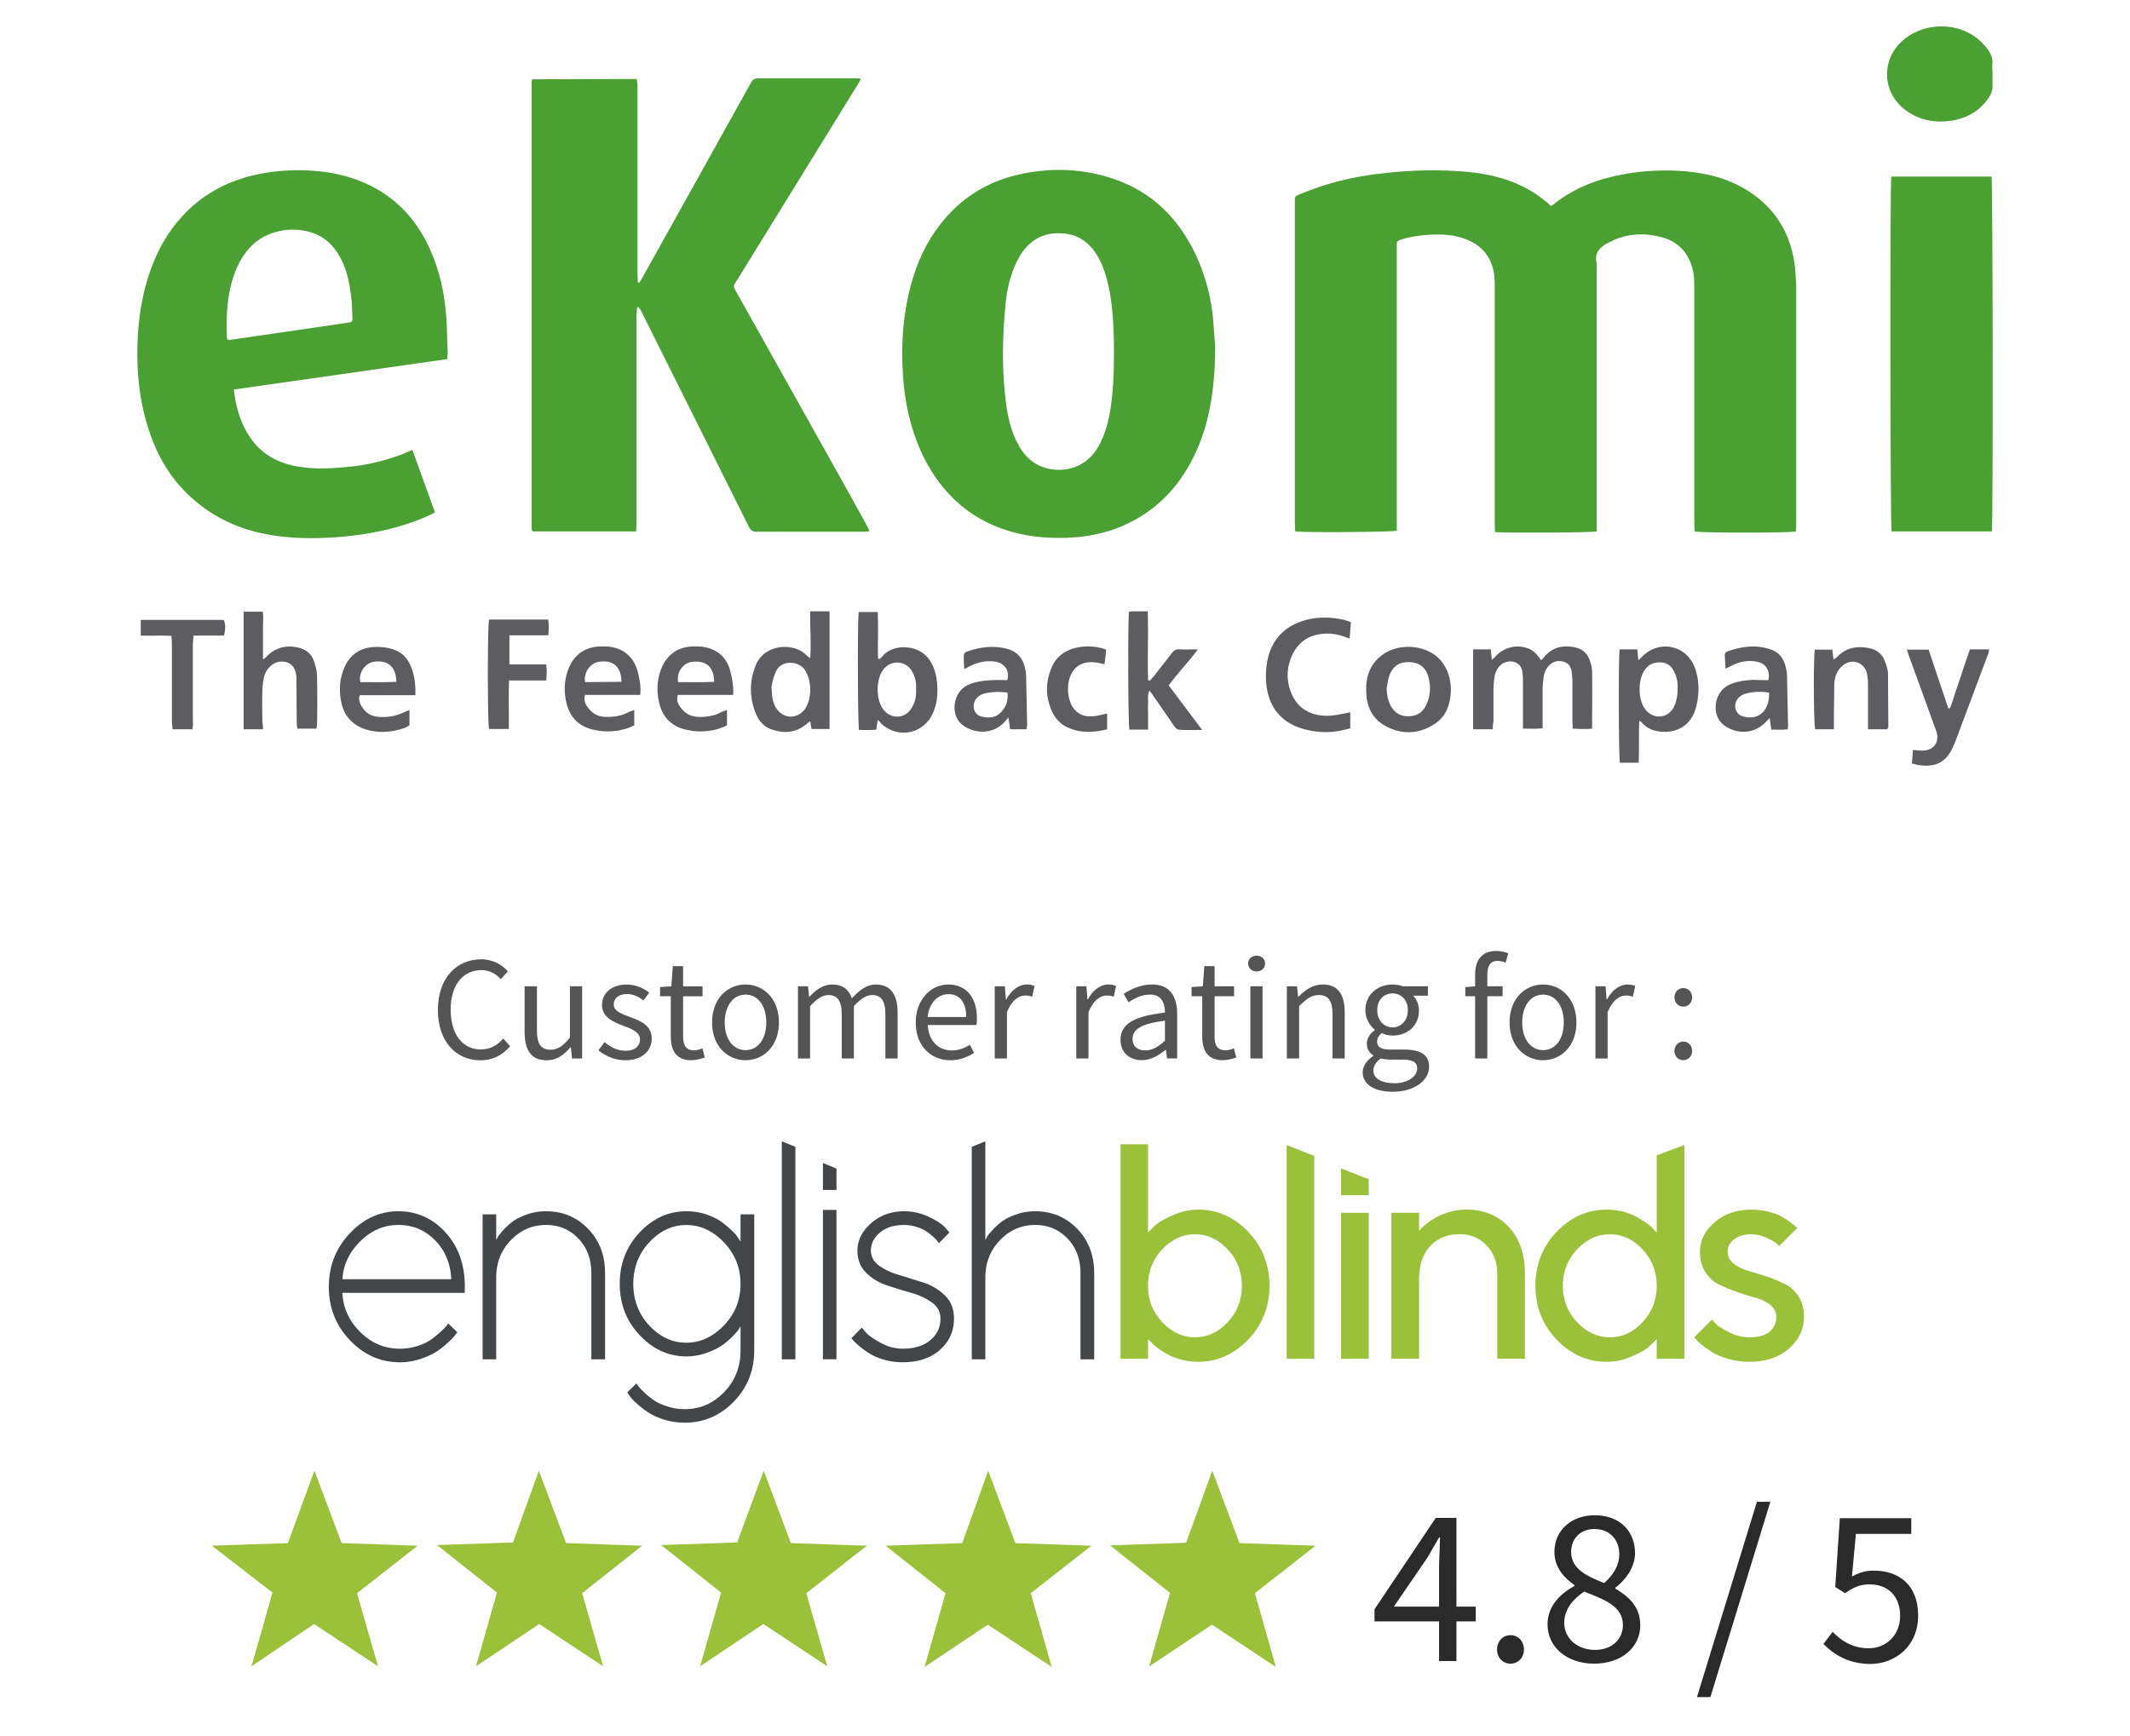
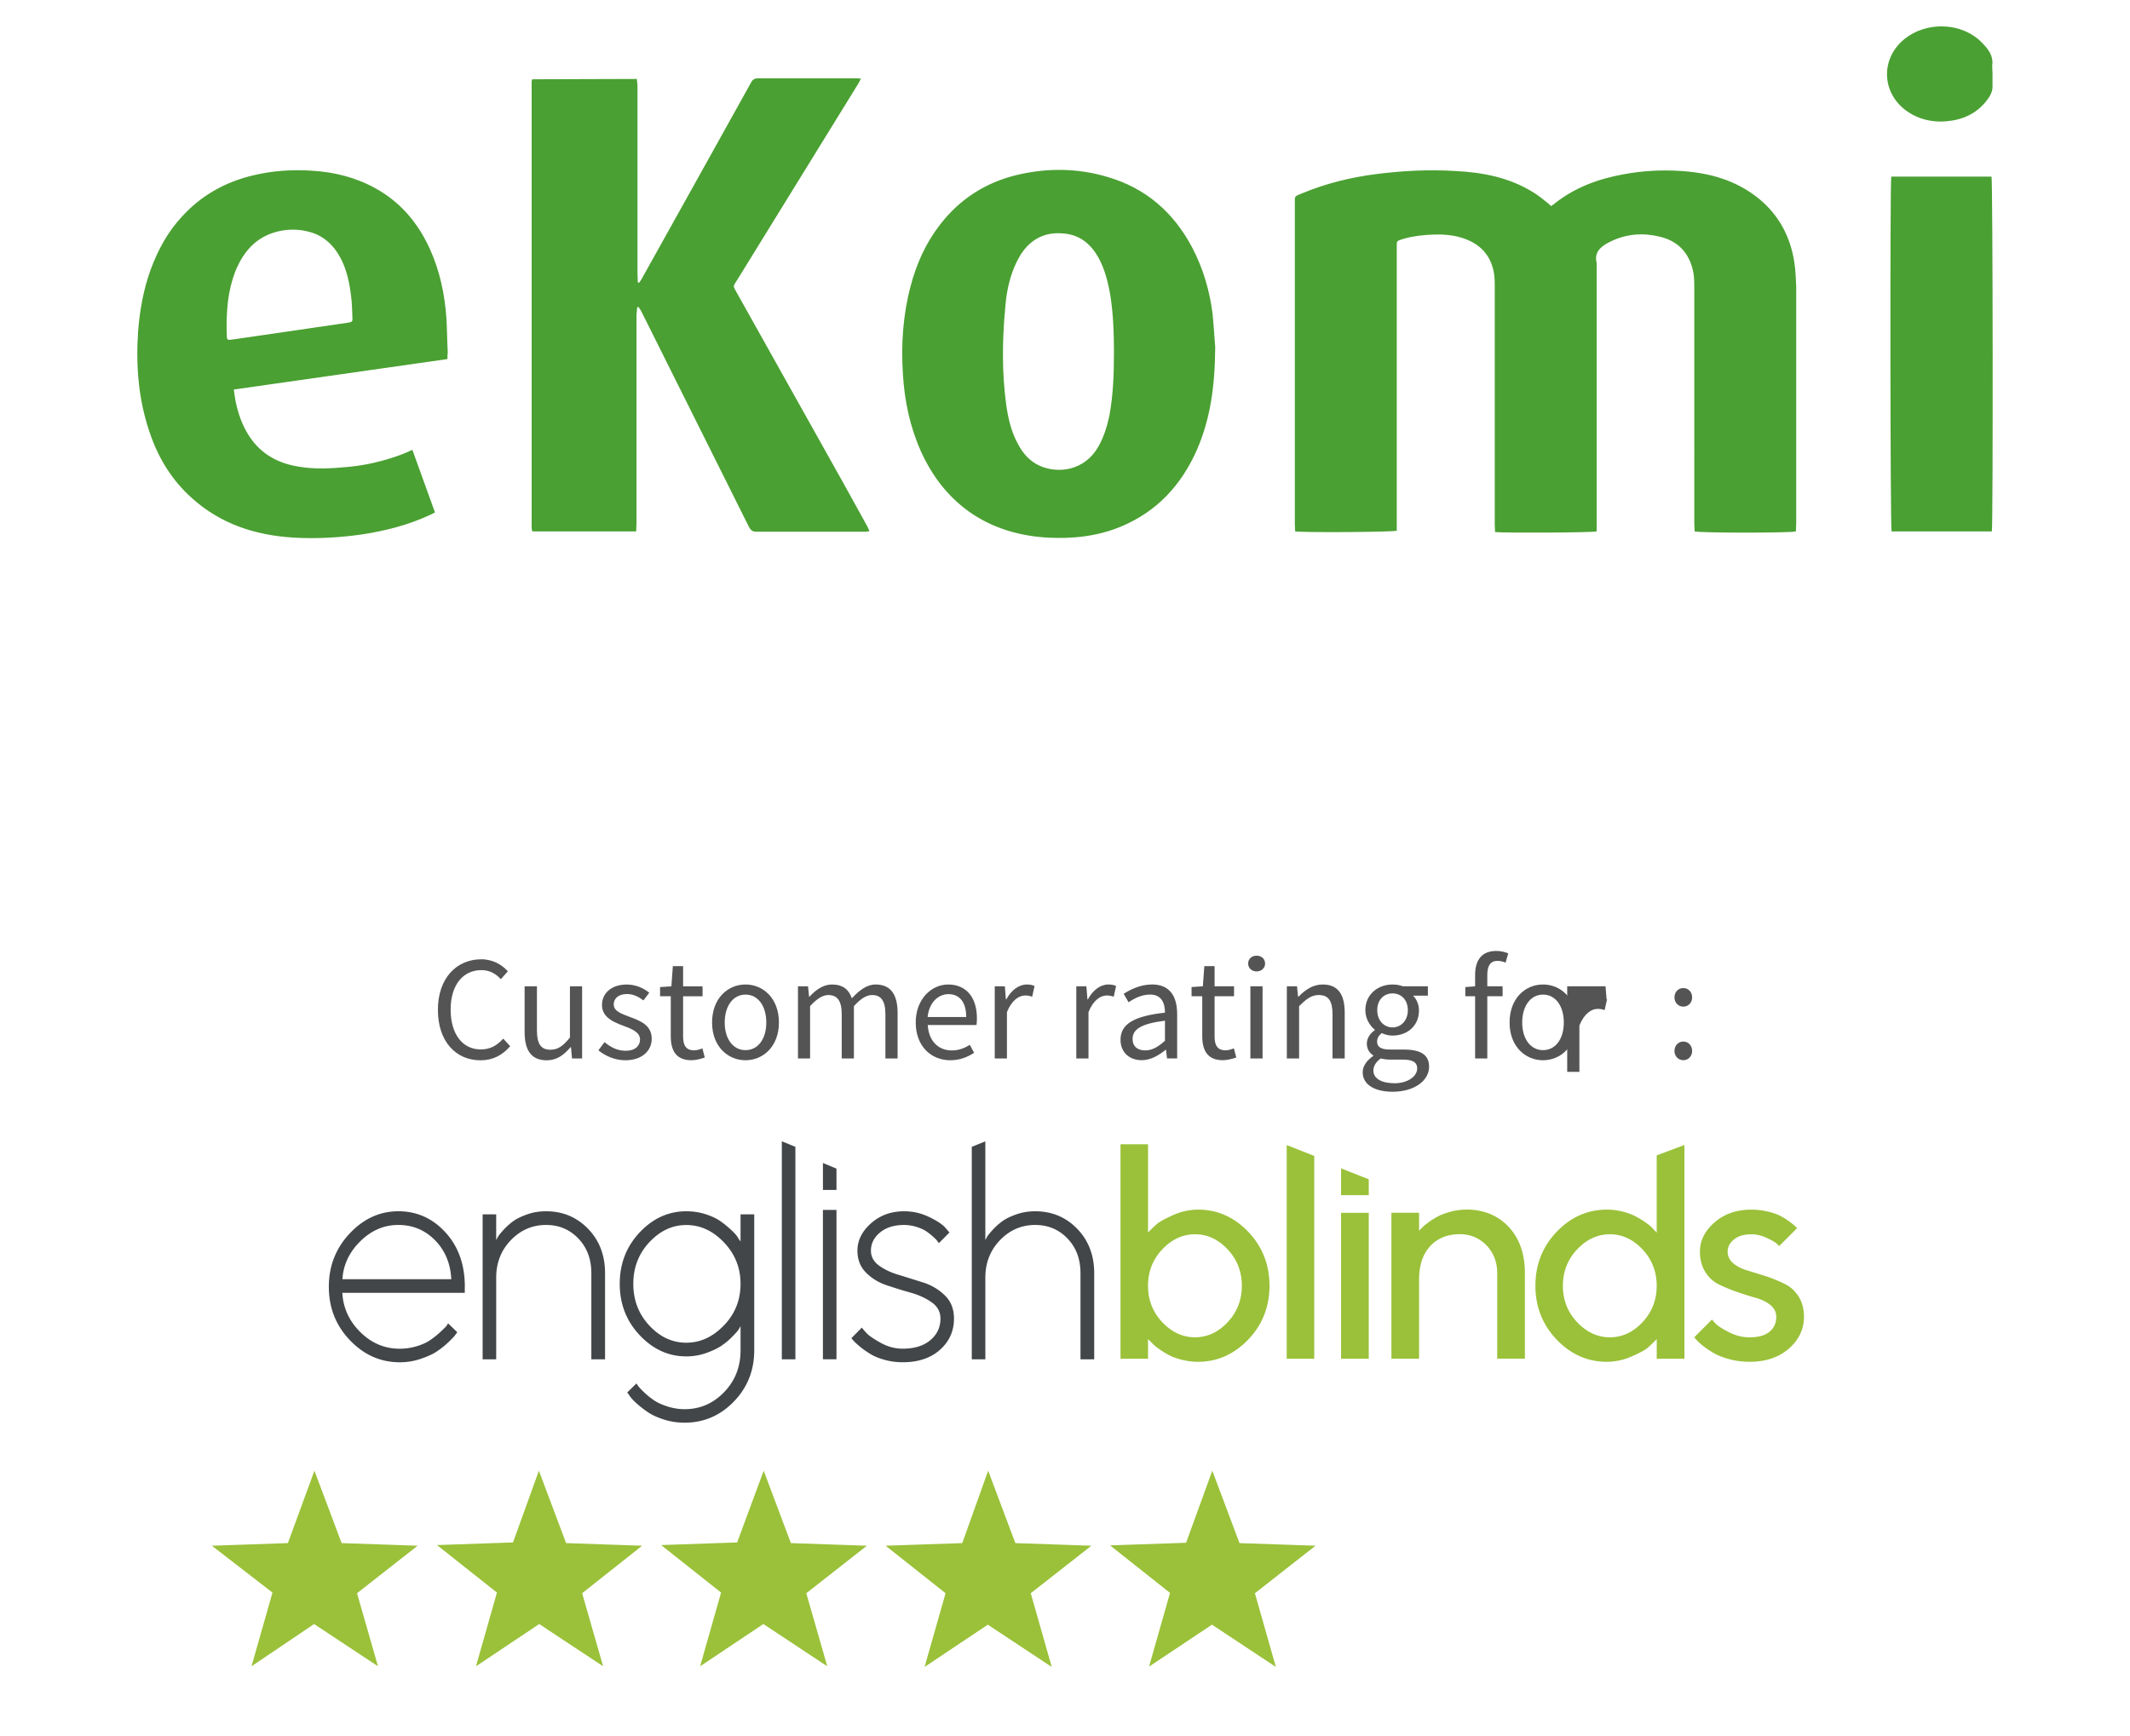
<svg xmlns="http://www.w3.org/2000/svg" xmlns:xlink="http://www.w3.org/1999/xlink" width="650" height="530">
  <path d="M426.24 162c-1.5.4-28.2.6-31 .2 0-.7-.1-1.5-.1-2.2V62c0-2.2-.2-2 2-2.9 7.4-3.1 15.1-5 23.1-6s15.9-1.4 23.9-.9c8.4.4 16.6 2 23.9 6.6 1.3.8 2.6 1.8 3.8 2.8.5.4 1 .8 1.5 1.3.4-.3.8-.5 1.1-.8 6.2-4.9 13.3-7.5 21-8.9 5.9-1.1 11.8-1.4 17.7-1 8.8.6 16.9 2.9 23.8 8.6 6 5 9.4 11.5 10.6 19.1.4 2.5.5 5.1.6 7.6v72.2c0 .8-.1 1.7-.1 2.5-1.6.5-29.1.5-30.9 0 0-.8-.1-1.6-.1-2.4V88c0-1.6 0-3.3-.3-4.9-1.1-5.6-4.4-9.4-10-10.8-5.2-1.3-10.3-1-15.2 1.4-.3.1-.5.3-.8.4-2.4 1.3-4.3 3-3.5 6.2v81.9c-1.5.4-28.4.5-31 .2 0-.7-.1-1.5-.1-2.2V86.8c0-1.6-.1-3.2-.5-4.7-1.3-5.1-4.8-8.1-9.8-9.6-2.7-.8-5.6-1-8.4-.9-3 .1-5.9.4-8.8 1.2-.3.1-.7.2-1 .3-1.4.5-1.4.5-1.4 1.9v87zM194.34 24.1l.2 2v57.3l.1 2.8c.1 0 .3.1.4.1.3-.5.7-.9.9-1.4l14.5-26 18.7-33.6c.5-1 1.1-1.4 2.2-1.4h30.2c.3 0 .7.1 1.2.1l-.8 1.5-36.7 59.5c-1.8 2.9-1.6 2-.2 4.7l32.3 57.7 7.3 13.2.7 1.5c-.5.1-.9.2-1.2.2h-33.4c-1.2 0-1.7-.6-2.2-1.5l-32.7-65.5c-.3-.6-.6-1.1-1-1.6-.1 0-.3.1-.4.1l-.2 2.4v63.4l-.1 2.6h-31.5c-.1-.1-.1-.1-.2-.1l-.1-.1c0-.3-.1-.6-.1-.9V24.8c0-.2.1-.3.2-.6l31.9-.1zm176.5 81.9c-.1 12.1-1.5 21.8-5.5 31.1-4.7 10.8-12.2 19-23.2 23.6-7.2 3-14.7 3.8-22.4 3.4-8.6-.5-16.6-2.8-23.7-7.7-6.7-4.7-11.5-11-14.9-18.4-3.4-7.5-5.1-15.5-5.6-23.7-.6-9.1 0-18 2.3-26.8 1.8-6.9 4.6-13.2 9-18.9 6-7.8 13.9-12.9 23.5-15.2 9.3-2.2 18.5-2.1 27.6.6 11.7 3.4 20.2 10.8 25.9 21.6 3.3 6.3 5.3 13.1 6.2 20.2.4 4.1.6 8.2.8 10.2h0zm-30.9 1.3c0-5.5-.2-11.3-1.1-17.1-.7-4.1-1.7-8.1-3.7-11.7-2.3-4-5.5-6.7-10.2-7.2-4.5-.5-8.4.6-11.6 4-1.7 1.8-2.8 3.9-3.8 6.2-1.7 4.1-2.5 8.4-2.8 12.7-.9 9.7-1 19.5.3 29.2.6 4.2 1.5 8.3 3.6 12.1 1.5 2.9 3.6 5.3 6.7 6.7 5.5 2.4 13.5 1.6 17.8-5.8 1.7-3 2.7-6.2 3.4-9.5 1.2-6.5 1.4-12.9 1.4-19.6h0zm-203.4 2.3l-65.2 9.3.5 3.3c.8 4 2.1 7.8 4.4 11.2 3.5 5.2 8.6 8 14.7 9 5.1.9 10.2.6 15.4.1 5.5-.5 10.8-1.8 16-3.7 1.1-.4 2.2-.9 3.5-1.5l6.9 19.1c-.7.4-1.3.7-1.8.9-6.5 3-13.3 4.7-20.3 5.8-7 1-14 1.4-21 1-11.6-.7-22.2-4.1-31-12-6.2-5.5-10.4-12.4-13-20.2-3.4-10-4.2-20.2-3.5-30.7.5-6.4 1.6-12.7 3.8-18.8 2.2-6 5.2-11.6 9.6-16.3 5.9-6.5 13.3-10.6 21.8-12.6 5.9-1.4 11.8-1.8 17.8-1.4 6.8.4 13.3 2 19.3 5.3 7.7 4.2 13.1 10.6 16.7 18.5 3.1 6.8 4.6 14 5.1 21.4.2 3.4.2 6.9.4 10.3-.1.6-.1 1.2-.1 2h0zm-67-5.9h.9l10.4-1.5 25.3-3.7c1.3-.2 1.5-.3 1.4-1.6-.1-2.2-.1-4.4-.4-6.5-.5-4.1-1.3-8.1-3.3-11.8s-4.9-6.5-9-7.7c-3.7-1.1-7.5-1.1-11.3.1-5.5 1.7-9 5.7-11.3 10.8-2.9 6.8-3.3 14-3 21.2 0 .3.2.5.3.7zm507.6-49.8h30.6c.4 1.3.5 105.9.1 108.3h-30.6c-.4-1.3-.5-105.8-.1-108.3zm30.9-31.4V26c.1 1.3-.3 2.5-1 3.6-2.7 4.1-6.5 6.4-11.3 7.2-5 .8-9.8 0-14-3-7.7-5.6-7.9-16.2-.3-22.1 6.2-4.8 15.6-4.9 21.8-.1.9.7 1.7 1.5 2.5 2.4 1.5 1.7 2.6 3.6 2.2 6.1 0 .6.1 1.5.1 2.4z" fill="#4aa032" />
-   <path d="M455.55 222.6h-6v-24.4h5.4l.3 3.2c.5-.4.8-.7 1.1-1 2.5-2.8 6.4-3.8 9.9-2.5 1.4.5 2.4 1.4 3.2 2.5.3.3.5.7.8 1.1.3-.2.5-.4.7-.6 2.5-3.3 5.8-4.1 9.7-3.3 2.3.5 3.8 1.9 4.5 4 .4 1.1.7 2.4.7 3.5.1 5.7 0 11.4 0 17.3-1.9.2-3.8.1-5.9 0 0-.7-.1-1.4-.1-2v-12.2c0-1-.1-1.9-.2-2.9-.2-1.6-.8-2.8-2.4-3.3-1.7-.5-3.2-.2-4.5 1.1-1 1-1.5 2.3-1.7 3.7-.2 1.3-.3 2.6-.3 4v11.5c-2 .2-3.9.1-6 .1v-14.9c0-.8-.1-1.7-.2-2.5-.5-3.5-4.5-3.8-6.5-2.1-1.4 1.2-1.9 2.8-2.1 4.5-.1 1.1-.2 2.2-.2 3.3v9.6c-.2.8-.2 1.4-.2 2.3h0zm-208.3-36h5.9v35.9h-5.5l-.4-2.3c-.4.2-.7.4-.9.6-3.3 2.9-7.1 3.2-11 1.8-2.3-.8-3.8-2.6-4.7-4.8-2-4.9-2-9.9 0-14.8 2.8-6.7 11.7-6.7 15.1-3.3.4.4.8.7 1.5 1.2.2-2.7.1-4.9.1-7.2-.1-2.3-.1-4.6-.1-7.1h0zm-11.8 22.9c.1 2.9.3 4.9 1.4 6.6 2.1 3.4 6.5 3.5 8.8.3 2.2-3.2 2.1-8.8-.1-12-2-2.8-7.4-3.1-8.9.9-.7 1.5-1 3.3-1.2 4.2h0zm32.4 10.3a25.35 25.35 0 0 0-.4 2.9c-1.8.2-3.6.1-5.3.1-.4-1.4-.5-33.7-.1-36h5.8c.2 4.7 0 9.4.1 14.2.1.1.3.1.4.2.4-.4.9-.7 1.2-1.2 3.5-3.7 11.2-3.2 14.2 1.6 1.2 1.8 1.8 3.8 2.1 5.9.4 3.2.3 6.3-.8 9.3-2.5 7.1-10.9 9.1-16.3 3.9-.2-.4-.5-.6-.9-.9h0zm11.7-9.4c.1-1.9-.2-3.7-1.2-5.4-1.7-3.2-5.9-3.7-8.4-1.1-2.8 3-2.8 10-.1 13 2.5 2.8 6.6 2.3 8.4-.9 1.1-1.8 1.4-3.7 1.3-5.6h0zm220.7 9.6c-.2 4.4 0 8.5-.2 12.8h-5.7c-.4-1.3-.5-31.7-.1-34.6h5.4l.3 3.3a9.23 9.23 0 0 0 .9-.8c5.4-5.8 14.3-3.8 16.6 3.8 1.2 3.9 1.1 7.9 0 11.8-1.9 6.5-7.9 8-12.8 6.6-1.4-.4-2.5-1.2-3.5-2.2-.1-.3-.4-.4-.9-.7h0zm11.7-9.8c.1-1.7-.2-3.3-.9-4.9-.8-1.7-2-3-4.1-3.1-2.2-.2-3.9.6-5.1 2.4-2 2.9-2 8.7 0 11.6 2.4 3.5 7.1 3.3 9-.5.8-1.7 1.1-3.5 1.1-5.5zm-431.7 12.4h-5.9v-35.9h5.8c.3 1.5.1 3.1.1 4.7v9.9c.7-.5 1-.7 1.2-1 2.7-2.7 6-3.5 9.7-2.6 2.2.5 3.9 1.9 4.6 4 .6 1.6 1 3.3 1 4.9.1 4.8.1 9.7 0 14.5 0 .4-.1.8-.2 1.3h-5.8c-.1-.7-.2-1.4-.2-2.1l-.1-12.7c0-.6 0-1.2-.1-1.8-.3-1.6-1-3-2.7-3.6-1.9-.6-3.6-.2-5.1 1.1-1.2 1.1-1.8 2.4-2.1 3.9-.2 1.2-.4 2.5-.4 3.8-.1 3.1 0 6.2 0 9.3.2.8.2 1.5.2 2.3h0zm270.6-14.8l1.1-1.2 5.7-7.3c.6-.8 1.3-1.2 2.3-1.1 1.8.1 3.5 0 5.6 0-2.9 3.9-6.1 7.2-8.9 11l10.2 13.6c-2.7 0-4.9.1-7.2-.1-.5 0-1.1-.7-1.4-1.2l-6.3-9.1c-.3-.5-.7-1-1.2-1.6-.7 1.5-.3 2.8-.4 4-.1 1.3 0 2.5 0 3.8v4.1h-5.7c-.4-1.4-.5-34-.1-36 .4 0 .8-.1 1.2-.1h4.5c.2 7.1-.1 14.1.1 21.1.2-.1.3 0 .5.1h0zm250.3-9.6h5.9l-.3 1.3-10 26.7c-.3.8-.7 1.6-1 2.3-2.1 4.3-5.3 5.8-10.4 5-.6-.1-1.2-.3-1.9-.4l.3-4.2c1.1.1 2 .2 2.9.2 3.5 0 5.4-2.7 4.2-6l-8.3-22.9c-.2-.6-.4-1.1-.6-1.9h6.6l6 17.9h.5c.8-1.9 1.3-3.9 2-5.9s1.4-4 2-6l2.1-6.1zm-158.4 12.3c-.1 4.3-1.3 8.1-5 10.5-4.9 3.2-10.2 3.3-15.3.4-3.6-2.1-5.3-5.6-5.5-9.7-.3-4.6.8-8.6 4.6-11.6 5.3-4.2 15.1-3.5 19 2.7 1.5 2.3 2.2 4.9 2.2 7.7h0zm-19.6-.4c.1 2 .4 3.9 1.4 5.6 1.2 2 3 3 5.3 2.9 2.2 0 4-.9 5.1-2.9 1.6-2.9 1.8-6 .9-9.2-.8-2.9-2.9-4.3-5.7-4.4-3-.1-4.9 1-6.1 3.9-.5 1.3-.6 2.8-.9 4.1h0zm-10.9-20.1l-.4 4.9c-.6-.2-1-.3-1.4-.5-2.7-1-5.5-1.3-8.4-.7-3.5.7-6 2.8-7.6 6-1.9 4-2 8.1-.3 12.1 2.2 5.1 6.9 7.1 12.4 6.6 1.8-.2 3.5-.6 5.5-1v4.9c-.7.2-1.6.4-2.4.6-4.1.9-8.2.7-12.2-.5-6.5-1.9-10.3-6.7-11-13.4-.3-3-.1-6 .7-9 1.5-5 4.7-8.4 9.6-10.2 4.4-1.6 8.9-1.6 13.4-.6a12.59 12.59 0 0 1 1 .3c.3.1.6.2 1.1.5h0zm-188.5 22.1h-16.9c-.6 1.9.3 3.3 1.4 4.5 1.2 1.4 2.8 2.1 4.6 2.2 2.5.1 4.9-.2 7.2-1.4.5-.3 1.1-.4 1.8-.7v4.7c-3 1.5-6.2 2-9.6 1.8-1-.1-2-.3-3-.5-4.2-1-6.9-3.6-8-7.8-1-3.9-.8-7.7.8-11.4 1.9-4.1 5.2-6.1 9.6-6.2.9 0 1.8 0 2.7.1 4.8.7 7.7 3.5 8.7 8.2.3 1.2.5 2.4.6 3.6.2 1 .1 1.8.1 2.9h0zm-5.8-4c-.2-4.7-2.4-6.5-6.7-6.1-2.7.3-4.9 3.1-4.3 6.2 3.6 0 7.3.1 11-.1h0zm-91.2 4.1h-17c-.5 1.7.3 3 1.1 4.1 1.1 1.5 2.6 2.3 4.5 2.5 2.5.2 4.9-.1 7.3-1.1l2.3-1v4.7c-.5.2-1 .6-1.5.8-3.6 1.2-7.2 1.6-10.9.7-4.8-1.2-7.6-4.2-8.5-9-.7-3.9-.3-7.7 1.6-11.3 1.8-3.2 4.7-4.9 8.3-5.1 1.6-.1 3.3 0 4.9.4 2.9.6 5.1 2.3 6.3 5 1.3 2.8 1.7 5.8 1.6 9.3h0zm-5.8-4.1c-.1-4-2-6.8-6.9-6.1-2.6.4-4.7 3.3-4.1 6.2 3.5 0 7.2.1 11-.1h0zm74.4 4h-16.8c-.6 1.9.3 3.3 1.4 4.5 1.2 1.4 2.8 2.1 4.6 2.2 2.5.1 4.9-.2 7.2-1.4.5-.3 1.1-.4 1.8-.7v4.7c-3 1.5-6.2 2-9.6 1.8-1-.1-2-.3-3-.5-4.2-1-6.9-3.6-8-7.8-1-3.9-.8-7.7.8-11.4 1.9-4.1 5.2-6.1 9.6-6.2.9 0 1.8 0 2.7.1 4.8.7 7.6 3.5 8.7 8.2.5 2.2.9 4.2.6 6.5h0zm-5.7-4c-.1-4.1-2-6.8-6.9-6.1-2.6.4-4.7 3.2-4.2 6.2l11.1-.1zm350-.5c.6-2.9-.8-5.1-3.4-5.6-2.3-.5-4.6-.2-6.8.7l-2.9 1.4-.2-4.1c0-.6.3-1 .9-1.2 4.3-1.5 8.6-2.1 13-.6 3.1 1 4.4 3.4 4.9 6.4.2.9.2 1.8.2 2.7l.3 14.4c0 .2-.1.5-.1.9-1.6.2-3.2.1-5 .1-.2-1.1-.3-2.1-.5-3.6a23.6 23.6 0 0 1-1.4 1.5c-3.5 3.5-8.8 3.6-12.6.7-3.9-2.9-3.2-10.2 1.9-12.4 2.3-1 4.8-1.3 7.3-1.4 1.4.1 2.9.1 4.4.1h0zm.2 3.8c-2.6-.4-5.1-.3-7.4.4-.7.2-1.3.6-1.8 1.1-1.9 1.8-1.3 5 1.1 5.7 2.5.8 4.8.4 6.5-1.5 1.2-1.6 1.7-3.4 1.6-5.7h0zm-226.6 11.2h-5l-.5-3.6-1.4 1.6c-3.5 3.5-8.8 3.5-12.6.7s-3.2-10.1 1.8-12.3c2.3-1 4.8-1.3 7.3-1.4 1.5-.1 3 0 4.5 0 .9-2.7-.7-5.1-3.4-5.6-2.9-.5-5.5.1-8.1 1.4-.4.2-.8.5-1.6.8-.1-1.6-.2-3-.1-4.4 0-.3.5-.8.9-.9 4.2-1.5 8.5-2 12.8-.7 3.1 1 4.6 3.4 5.1 6.5.2 1 .2 1.9.2 2.9l.3 14c-.1.3-.2.5-.2 1h0zm-5.8-11.2c-2.6-.3-5-.3-7.4.4-.7.2-1.3.6-1.8 1.1-1.9 1.8-1.3 5.2 1.2 5.8 3 .7 4.9.2 6.6-2 1.2-1.5 1.6-3.2 1.4-5.3h0zm268.5 11.2h-5.9v-13.8a16.28 16.28 0 0 0-.3-3.1c-.8-3.7-4.8-4.9-7.6-2.4-1.7 1.5-2.3 3.5-2.4 5.7l-.1 8.4v5.2h-5.7c-.5-1.4-.6-22.3-.1-24.3h5.3c.1.9.2 1.9.4 3 .4-.3.7-.5 1-.7 2.9-3.1 6.6-3.6 10.5-2.6 1.8.5 3.3 1.7 4 3.5.6 1.4 1.1 2.9 1.1 4.3l.1 16.2c-.1 0-.2.2-.3.6h0zm-420.5-19.8h11.2c.3 1.7.2 3.2 0 4.9h-11.3c-.2 5 0 9.8-.1 14.8h-6c-.5-1.7-.5-31.8 0-33.4h18c.3 1.5.2 3.1.1 4.8h-11.9v8.9zm-96.7 19.8h-6.1l-.2-2.3v-23.4l-.1-2.8c-3.2-.2-6.2 0-9.4-.1v-4.8h25.3c.6 1.3.6 2.7.1 4.8h-9.3l-.2 2.7v23.6c.1.7 0 1.4-.1 2.3zm279.1-4.8v4.8c-4.1 1-8.2 1.3-12.3-.7-1.9-.9-3.3-2.4-4.3-4.3-2.2-4.5-2.3-9.1-.4-13.7 1.7-4.1 5.1-6 9.4-6.5 2.5-.3 5.3.1 7.3.9-.1.6-.1 1.3-.2 2.1l-.3 2.3c-.7-.1-1.4-.3-2-.4-4.9-.9-8.2 1.4-9 6.2-.3 2.2-.1 4.3.8 6.4 1.1 2.4 3.4 4.1 6.8 3.7 1.4-.1 2.6-.5 4.2-.8z" fill="#5d5c61" />
  <path d="M95.95 448.9l8.3 22.1 23.2.8-18.5 14.5 6.4 22.3-19.5-12.9-19.1 12.9 6.4-22.5-18.5-14.3 23.2-.8 8.1-22.1zm68.5 0l8.3 22.1 23.2.8-18.3 14.5 6.4 22.3-19.5-12.9-19.3 12.9 6.4-22.5-18.3-14.5 23.2-.8 7.9-21.9zm68.6 0l8.3 22.1 23.2.8-18.5 14.5 6.4 22.3-19.5-12.9-19.3 12.9 6.4-22.5-18.3-14.5 23.2-.8 8.1-21.9zm68.5 0l8.3 22.1 23.2.8-18.5 14.5 6.4 22.5-19.5-12.9-19.3 12.9 6.4-22.5-18.3-14.5 23.4-.8 7.9-22.1zm68.4 0l8.3 22.1 23.2.8-18.5 14.5 6.4 22.5-19.5-12.9-19.2 12.8 6.4-22.5-18.3-14.5 23.2-.8 8-22z" fill="#9ac139" />
-   <path d="M439.15 477.7l.3-8.4h-.3l-3.6 6.2-10.2 14.9h25v4.5h-30.9v-3.7l18.7-27.9h6.3V507h-5.3v-29.3zm17.7 25.8c0-2.6 1.8-4.4 4.1-4.4s4.1 1.8 4.1 4.4c0 2.5-1.8 4.3-4.1 4.3s-4.1-1.8-4.1-4.3zm15.4-7.7c0-5.7 4.1-9.5 8.2-11.7v-.3c-3.3-2.3-6.1-5.5-6.1-10.1 0-6.7 5.3-11.2 12.3-11.2 7.6 0 12.3 4.8 12.3 11.6 0 4.6-3.3 8.5-6 10.5v.3c3.9 2.3 7.6 5.4 7.6 11.2 0 6.6-5.6 11.7-14.1 11.7-8.2 0-14.2-5-14.2-12zm23 .2c0-5.7-5.5-7.7-11.8-10.2-3.5 2.3-6.1 5.5-6.1 9.5 0 4.8 4 8.3 9.4 8.3 5 0 8.5-3.1 8.5-7.6h0zm-1.1-21.6c0-4.3-2.8-7.7-7.6-7.7-4.1 0-7.1 2.8-7.1 7 0 5.2 4.8 7.4 10.1 9.5 3-2.7 4.6-5.6 4.6-8.8zm42-16h4.1l-18.3 59.6h-4.1l18.3-59.6zm20.3 43.4l2.8-3.7c2.6 2.6 5.9 5 11 5 5.3 0 9.6-3.9 9.6-9.9s-3.7-9.6-9.3-9.6c-3 0-4.9.9-7.5 2.7l-3-1.9 1.4-21h21.8v4.8h-16.9l-1.2 13c2-1.1 4-1.8 6.7-1.8 7.4 0 13.5 4.2 13.5 13.7s-7.1 14.8-14.7 14.8c-6.8-.1-11.1-3-14.2-6.1h0z" fill="#2b2a2a" />
  <g fill="#545454">
    <path d="M146.857 292.8c3.582 0 6.392 1.723 8.115 3.673l-2.13 2.402c-1.54-1.677-3.445-2.765-5.94-2.765-5.667 0-9.384 4.624-9.384 12.014 0 7.48 3.58 12.195 9.203 12.195 2.857 0 4.94-1.18 6.846-3.3l2.13 2.312c-2.358 2.72-5.26 4.307-9.067 4.307-7.48 0-13-5.712-13-15.414 0-9.566 5.62-15.414 13.237-15.414zm13.236 8.25h3.763v13.465c0 4.124 1.224 5.893 4.125 5.893 2.267 0 3.854-1.133 5.94-3.717v-15.64h3.718v22.033h-3.083l-.317-3.445h-.136c-2.04 2.403-4.216 4-7.254 4-4.67 0-6.755-2.992-6.755-8.613V301.04zm24.387 17.046c1.904 1.542 3.854 2.63 6.483 2.63 2.9 0 4.352-1.542 4.352-3.445 0-2.267-2.63-3.264-5.033-4.17-3.128-1.133-6.573-2.63-6.573-6.347 0-3.536 2.8-6.256 7.57-6.256 2.765 0 5.168 1.133 6.845 2.493l-1.768 2.358c-1.496-1.133-3.083-1.95-5.033-1.95-2.765 0-4.035 1.496-4.035 3.173 0 2.086 2.402 2.856 4.896 3.808 3.173 1.18 6.7 2.493 6.7 6.664 0 3.58-2.856 6.573-8.07 6.573-3.128 0-6.12-1.314-8.206-3.037l1.86-2.493zm20.216-14.01h-3.264v-2.8l3.445-.226.453-6.166h3.128v6.166h5.94v3.037h-5.94v12.24c0 2.72.86 4.262 3.4 4.262.77 0 1.768-.317 2.493-.6l.725 2.8c-1.224.4-2.72.816-4.08.816-4.715 0-6.302-2.992-6.302-7.345l.002-12.196z" />
    <use xlink:href="#B" />
    <path d="M243.5 301.04h3.083l.317 3.173h.136c1.904-2.086 4.216-3.717 6.846-3.717 3.355 0 5.168 1.586 6.075 4.216 2.312-2.493 4.58-4.216 7.254-4.216 4.534 0 6.7 2.992 6.7 8.613v13.963h-3.718v-13.465c0-4.124-1.315-5.893-4.08-5.893-1.723 0-3.5 1.133-5.53 3.4v15.958h-3.718v-13.465c0-4.124-1.315-5.893-4.125-5.893-1.632 0-3.5 1.133-5.53 3.4v15.958h-3.7V301.04zm45.827-.543c5.622 0 8.795 4.035 8.795 10.336 0 .772-.046 1.496-.136 2.04h-14.87c.272 4.76 3.128 7.752 7.345 7.752 2.085 0 3.853-.68 5.485-1.723l1.315 2.45c-1.904 1.224-4.262 2.267-7.254 2.267-5.894 0-10.563-4.307-10.563-11.515s4.852-11.606 9.883-11.606zm5.53 9.928c0-4.5-1.995-6.982-5.44-6.982-3.083 0-5.894 2.538-6.347 6.982h11.787z" />
    <use xlink:href="#C" />
    <use xlink:href="#C" x="24.885" />
    <path d="M355.508 309.1c0-2.8-.952-5.53-4.533-5.53-2.585 0-4.85 1.18-6.574 2.358l-1.496-2.584c2.04-1.315 5.123-2.856 8.66-2.856 5.394 0 7.66 3.58 7.66 9.067v13.5h-3.083l-.317-2.63h-.1c-2.13 1.723-4.58 3.173-7.3 3.173-3.717 0-6.483-2.312-6.483-6.256 0-4.806 4.17-7.208 13.555-8.25zm-6.03 11.514c2.13 0 3.9-1.042 6.03-2.946v-6.12c-7.4.907-9.882 2.72-9.882 5.53-.001 2.493 1.677 3.535 3.853 3.535zm17.406-16.537h-3.264v-2.8l3.446-.226.453-6.166h3.128v6.166h5.94v3.037h-5.94v12.24c0 2.72.86 4.262 3.4 4.262.77 0 1.768-.317 2.493-.6l.725 2.8c-1.224.4-2.72.816-4.08.816-4.715 0-6.302-2.992-6.302-7.345l.001-12.196zm14.006-9.973c0-1.45 1.133-2.403 2.584-2.403s2.584.952 2.584 2.403c0 1.405-1.133 2.403-2.584 2.403s-2.584-.997-2.584-2.403zm.68 6.936h3.718v22.033h-3.718V301.04zm11.15 0h3.083l.317 3.173h.136c2.086-2.086 4.352-3.717 7.4-3.717 4.624 0 6.7 2.992 6.7 8.613v13.963h-3.718v-13.465c0-4.124-1.27-5.893-4.17-5.893-2.267 0-3.808 1.18-6.03 3.4v15.958H392.7V301.04zm26.338 21.263v-.182c-1.088-.68-1.95-1.858-1.95-3.58 0-1.86 1.27-3.3 2.403-4.08v-.182c-1.45-1.18-2.857-3.3-2.857-5.938 0-4.806 3.808-7.843 8.296-7.843 1.224 0 2.312.226 3.128.544h7.66v2.856h-4.534c1.043.998 1.813 2.675 1.813 4.533 0 4.715-3.58 7.662-8.07 7.662-1.088 0-2.312-.272-3.3-.77-.77.68-1.405 1.405-1.405 2.63 0 1.405.906 2.402 3.9 2.402h4.26c5.123 0 7.707 1.587 7.707 5.26 0 4.08-4.307 7.617-11.152 7.617-5.395 0-9.112-2.13-9.112-5.94.001-1.86 1.225-3.628 3.22-4.987zm6.437 8.34c4.216 0 6.982-2.177 6.982-4.5 0-2.04-1.587-2.72-4.443-2.72h-3.808c-.86 0-1.904-.1-2.856-.363-1.587 1.133-2.267 2.45-2.267 3.717 0 2.358 2.403 3.854 6.392 3.854zm4.126-22.304c0-3.22-2.086-5.124-4.67-5.124s-4.67 1.905-4.67 5.124 2.13 5.26 4.67 5.26 4.67-2.04 4.67-5.26zm29.827-14.507c-.816-.363-1.678-.544-2.494-.544-2.086 0-3.083 1.45-3.083 4.26v3.5h4.67v3.037h-4.67v18.996h-3.717v-18.996h-2.992v-2.8l2.992-.226v-3.5c0-4.5 2.04-7.3 6.438-7.3 1.36 0 2.674.317 3.672.726l-.816 2.855z" />
    <use xlink:href="#B" x="243.37" />
-     <path d="M486.87 301.04h3.083l.317 4h.136c1.496-2.765 3.763-4.533 6.256-4.533.952 0 1.632.135 2.358.453l-.726 3.264c-.725-.226-1.224-.363-2.13-.363-1.86 0-4.08 1.36-5.576 5.078v14.144h-3.718V301.04zm26.835.544c1.45 0 2.675 1.133 2.675 2.856 0 1.677-1.224 2.812-2.675 2.812-1.496 0-2.72-1.135-2.72-2.812 0-1.722 1.223-2.856 2.72-2.856zm0 16.32c1.45 0 2.675 1.18 2.675 2.9 0 1.632-1.224 2.8-2.675 2.8-1.496 0-2.72-1.18-2.72-2.8 0-1.722 1.223-2.9 2.72-2.9z" />
+     <path d="M486.87 301.04h3.083l.317 4h.136l-.726 3.264c-.725-.226-1.224-.363-2.13-.363-1.86 0-4.08 1.36-5.576 5.078v14.144h-3.718V301.04zm26.835.544c1.45 0 2.675 1.133 2.675 2.856 0 1.677-1.224 2.812-2.675 2.812-1.496 0-2.72-1.135-2.72-2.812 0-1.722 1.223-2.856 2.72-2.856zm0 16.32c1.45 0 2.675 1.18 2.675 2.9 0 1.632-1.224 2.8-2.675 2.8-1.496 0-2.72-1.18-2.72-2.8 0-1.722 1.223-2.9 2.72-2.9z" />
  </g>
  <path d="M141.85 392.763c0-6.752-1.966-12.28-5.897-16.587s-8.726-6.46-14.382-6.46-10.608 2.258-14.854 6.775-6.37 9.94-6.37 16.272c0 6.392 2.145 11.83 6.437 16.317s9.363 6.73 15.214 6.73a19.74 19.74 0 0 0 6.28-1.013c2.026-.675 3.653-1.4 4.884-2.206s2.4-1.7 3.5-2.746 1.823-1.77 2.138-2.206l.743-1.013-2.8-2.7-.54.855c-.45.48-1.088 1.103-1.913 1.868s-1.794 1.538-2.903 2.318-2.514 1.426-4.2 1.936-3.43.765-5.2.765c-4.6 0-8.597-1.688-12.02-5.064s-5.252-7.375-5.492-11.996h37.36v-1.844h.001zm-37.36-2.296c.27-4.4 2.093-8.275 5.47-11.6s7.24-4.974 11.6-4.974c4.4 0 8.147 1.56 11.208 4.68s4.7 7.083 4.95 11.883l-33.22.001zm46.93-19.805v7.832l.518-.968c.225-.405.78-1.095 1.665-2.07a20.11 20.11 0 0 1 2.903-2.633c1.05-.78 2.483-1.492 4.3-2.138s3.76-.968 5.83-.968c5.1 0 9.378 1.786 12.83 5.357s5.177 8.087 5.177 13.55V414.9h-4.186v-26.288c0-4.3-1.32-7.817-3.96-10.578s-5.927-4.14-9.858-4.14c-4.17 0-7.75 1.546-10.736 4.636s-4.48 6.917-4.48 11.478V414.9h-4.14v-44.24h4.14zm74.567 0v8.282l-.63-.9c-.36-.7-1.006-1.478-1.936-2.363a35.77 35.77 0 0 0-3.196-2.678c-1.2-.9-2.76-1.672-4.68-2.318s-3.96-.968-6.122-.968c-5.432 0-10.173 2.154-14.224 6.46s-6.077 9.536-6.077 15.687 2.033 11.38 6.1 15.687 8.8 6.46 14.202 6.46c2.13 0 4.164-.345 6.1-1.035s3.488-1.433 4.66-2.228 2.266-1.7 3.286-2.746 1.666-1.77 1.936-2.206a13.75 13.75 0 0 0 .585-1.013v7.382c0 5.04-1.673 9.295-5.02 12.76s-7.36 5.2-12.04 5.2c-1.77 0-3.52-.278-5.244-.833s-3.106-1.186-4.14-1.9a23.07 23.07 0 0 1-2.948-2.386c-.928-.886-1.53-1.516-1.8-1.9l-.585-.833-2.8 2.746.675.945c.42.66 1.125 1.44 2.116 2.34s2.13 1.793 3.42 2.678 2.94 1.65 4.95 2.296 4.126.968 6.347.968c5.852 0 10.855-2.146 15.012-6.437s6.234-9.513 6.234-15.665V370.66h-4.186v.003zm-5.064 33.872c-3.376 3.527-7.2 5.3-11.5 5.3-4.26 0-8.02-1.748-11.276-5.244s-4.884-7.735-4.884-12.716 1.635-9.22 4.906-12.716 7.022-5.244 11.253-5.244c4.3 0 8.125 1.763 11.5 5.3s5.064 7.75 5.064 12.67-1.687 9.145-5.063 12.67zm21.8-54.476V414.9h-4.14v-66.535l4.14 1.683zm8.4 19.242h4.14v45.6h-4.14zm38.603 6.898l-3.196 3.24a4.43 4.43 0 0 1-.472-.608c-.194-.286-.63-.735-1.306-1.35a18.49 18.49 0 0 0-2.115-1.665c-.735-.495-1.72-.938-2.95-1.328s-2.5-.585-3.78-.585c-3.06 0-5.514.765-7.36 2.296s-2.768 3.376-2.768 5.537c0 1.9.877 3.45 2.634 4.68s3.87 2.183 6.346 2.858l7.405 2.318c2.46.87 4.568 2.2 6.325 3.96s2.633 4.08 2.633 6.932c0 3.8-1.426 6.985-4.276 9.52S280.2 415.8 275.47 415.8a20.66 20.66 0 0 1-5.47-.72c-1.757-.48-3.233-1.087-4.433-1.823s-2.25-1.478-3.15-2.228-1.56-1.365-1.98-1.846l-.63-.72 3.196-3.24c.36.48.87 1.073 1.53 1.778s2.063 1.66 4.208 2.858 4.4 1.8 6.73 1.8c3.57 0 6.384-.87 8.44-2.6s3.083-3.93 3.083-6.572c0-2.04-.878-3.7-2.633-4.95s-3.88-2.243-6.37-2.948a161.49 161.49 0 0 1-7.427-2.296c-2.46-.825-4.562-2.116-6.302-3.87s-2.6-3.984-2.6-6.684c0-3.12 1.38-5.904 4.14-8.35s6.136-3.67 10.128-3.67c2.58 0 5.026.54 7.337 1.62s4 2.146 5.04 3.196l1.44 1.665zm10.963-27.823v30.12l.518-.968c.224-.405.78-1.095 1.665-2.07s1.853-1.852 2.904-2.633 2.483-1.492 4.298-2.138 3.76-.968 5.83-.968c5.1 0 9.377 1.786 12.83 5.357s5.177 8.087 5.177 13.55V414.9h-4.186v-26.288c0-4.3-1.32-7.817-3.96-10.578s-5.927-4.14-9.858-4.14c-4.172 0-7.75 1.546-10.735 4.636s-4.48 6.917-4.48 11.478V414.9h-4.14v-64.86l4.14-1.666zm-49.56 6.605l4.134 1.722v6.494h-4.134" fill="#434648" />
  <path d="M380.925 375.984c-4.3-4.494-9.446-6.772-15.298-6.772-2.572 0-5.137.562-7.625 1.67-2.506 1.117-4.162 2.024-4.922 2.697a43.97 43.97 0 0 0-1.832 1.694l-.908.908v-26.92h-8.402v65.47h8.402v-5.995l1.604 1.604c.35.35.96.838 1.813 1.452a25.32 25.32 0 0 0 2.977 1.817c1.102.58 2.46 1.073 4.033 1.462a20.25 20.25 0 0 0 4.86.588c5.822 0 10.962-2.28 15.275-6.773 4.32-4.5 6.5-10.035 6.5-16.45s-2.182-11.95-6.487-16.452zm-6.28 27.58c-2.875 3.067-6.23 4.622-9.97 4.622s-7.1-1.555-10-4.62c-2.883-3.056-4.344-6.793-4.344-11.106s1.462-8.05 4.344-11.106c2.9-3.066 6.25-4.62 10-4.62s7.094 1.555 9.97 4.622c2.866 3.057 4.32 6.794 4.32 11.105s-1.453 8.048-4.32 11.105zm26.415-50.74l-8.402-3.314v65.222h8.402zm8.184 17.362h8.448v44.546h-8.448zm38.11-.974a17.73 17.73 0 0 0-4.572.608c-1.52.406-2.78.86-3.747 1.352a22.51 22.51 0 0 0-2.788 1.677l-1.694 1.3-1.5 1.5v-5.485h-8.448v44.546h8.448v-24.15c0-4.325 1.132-7.748 3.365-10.173 2.245-2.438 5.288-3.675 9.045-3.675 3.23 0 5.972 1.147 8.154 3.4 2.177 2.257 3.28 5.13 3.28 8.535v26.054h8.448v-26.054c0-5.924-1.676-10.703-4.982-14.204-3.298-3.492-7.67-5.262-13-5.262zm58.213-16.568v23.603l-1.57-1.682c-.334-.334-.95-.82-1.82-1.437-.878-.62-1.88-1.232-2.983-1.82-1.087-.58-2.436-1.08-4-1.485a19.54 19.54 0 0 0-4.856-.61c-5.853 0-11 2.278-15.298 6.772-4.305 4.5-6.487 10.035-6.487 16.452s2.183 11.952 6.487 16.452c4.298 4.494 9.445 6.772 15.298 6.772 2.573 0 5.14-.555 7.627-1.65 2.503-1.1 4.15-2 4.892-2.67.78-.704 1.4-1.275 1.813-1.698l.908-.908v5.995h8.448v-65.237l-8.446 3.15zm-4.32 50.92c-2.875 3.067-6.23 4.622-9.97 4.622s-7.1-1.555-10-4.62c-2.883-3.056-4.344-6.793-4.344-11.106s1.462-8.05 4.344-11.106c2.9-3.066 6.25-4.62 10-4.62s7.094 1.555 9.97 4.622c2.866 3.057 4.32 6.794 4.32 11.105s-1.453 8.048-4.32 11.105zm49.262-1.616c0-2.42-.55-4.5-1.633-6.2s-2.474-2.98-4.126-3.8c-1.726-.855-3.595-1.634-5.554-2.317l-5.553-1.728c-1.795-.48-3.3-1.2-4.506-2.137-1.274-.998-1.92-2.263-1.92-3.76 0-1.433.67-2.7 1.988-3.734 1.28-1.015 3.024-1.53 5.18-1.53 1.586 0 3.183.368 4.747 1.093s2.58 1.318 3.1 1.8l.723.685 5.45-5.45-.266-.307c-.35-.35-.93-.837-1.723-1.45-.8-.617-1.736-1.226-2.787-1.812-1.036-.577-2.404-1.075-4.066-1.48-1.668-.406-3.413-.6-5.187-.6-4.455 0-8.217 1.314-11.18 3.905-2.943 2.573-4.435 5.56-4.435 8.88 0 2.423.55 4.52 1.634 6.235s2.472 2.994 4.122 3.796c1.713.835 3.582 1.607 5.556 2.296a89.83 89.83 0 0 0 5.558 1.753c1.792.496 3.305 1.214 4.498 2.133 1.277.984 1.924 2.242 1.924 3.74 0 1.892-.706 3.427-2.098 4.565-1.36 1.1-3.393 1.674-6.043 1.674-2.18 0-4.33-.543-6.393-1.614s-3.4-1.937-4.042-2.64c-.414-.447-.756-.837-1.033-1.18l-5.407 5.407.403.5c.407.524 1.1 1.174 2.028 1.935.954.772 2.08 1.545 3.348 2.3 1.252.745 2.886 1.398 4.857 1.94s4.07.816 6.24.816c4.915 0 8.958-1.36 12.015-4.044 3.036-2.666 4.575-5.92 4.575-9.668zm-132.816-41.995l-8.448-3.333v8.173h8.448z" fill="#9ac139" />
  <defs>
    <path id="B" d="M227.5 300.497c5.395 0 10.2 4.216 10.2 11.606 0 7.3-4.806 11.515-10.2 11.515s-10.2-4.216-10.2-11.515c0-7.39 4.805-11.606 10.2-11.606zm0 20.038c3.808 0 6.347-3.4 6.347-8.432 0-5.078-2.54-8.523-6.347-8.523-3.763 0-6.347 3.445-6.347 8.523 0 5.03 2.584 8.432 6.347 8.432z" />
    <path id="C" d="M303.56 301.04h3.083l.317 3.99h.136c1.496-2.765 3.763-4.533 6.256-4.533.952 0 1.632.135 2.358.453l-.725 3.264c-.725-.226-1.224-.363-2.13-.363-1.86 0-4.08 1.36-5.576 5.078v14.144h-3.718V301.04z" />
  </defs>
</svg>